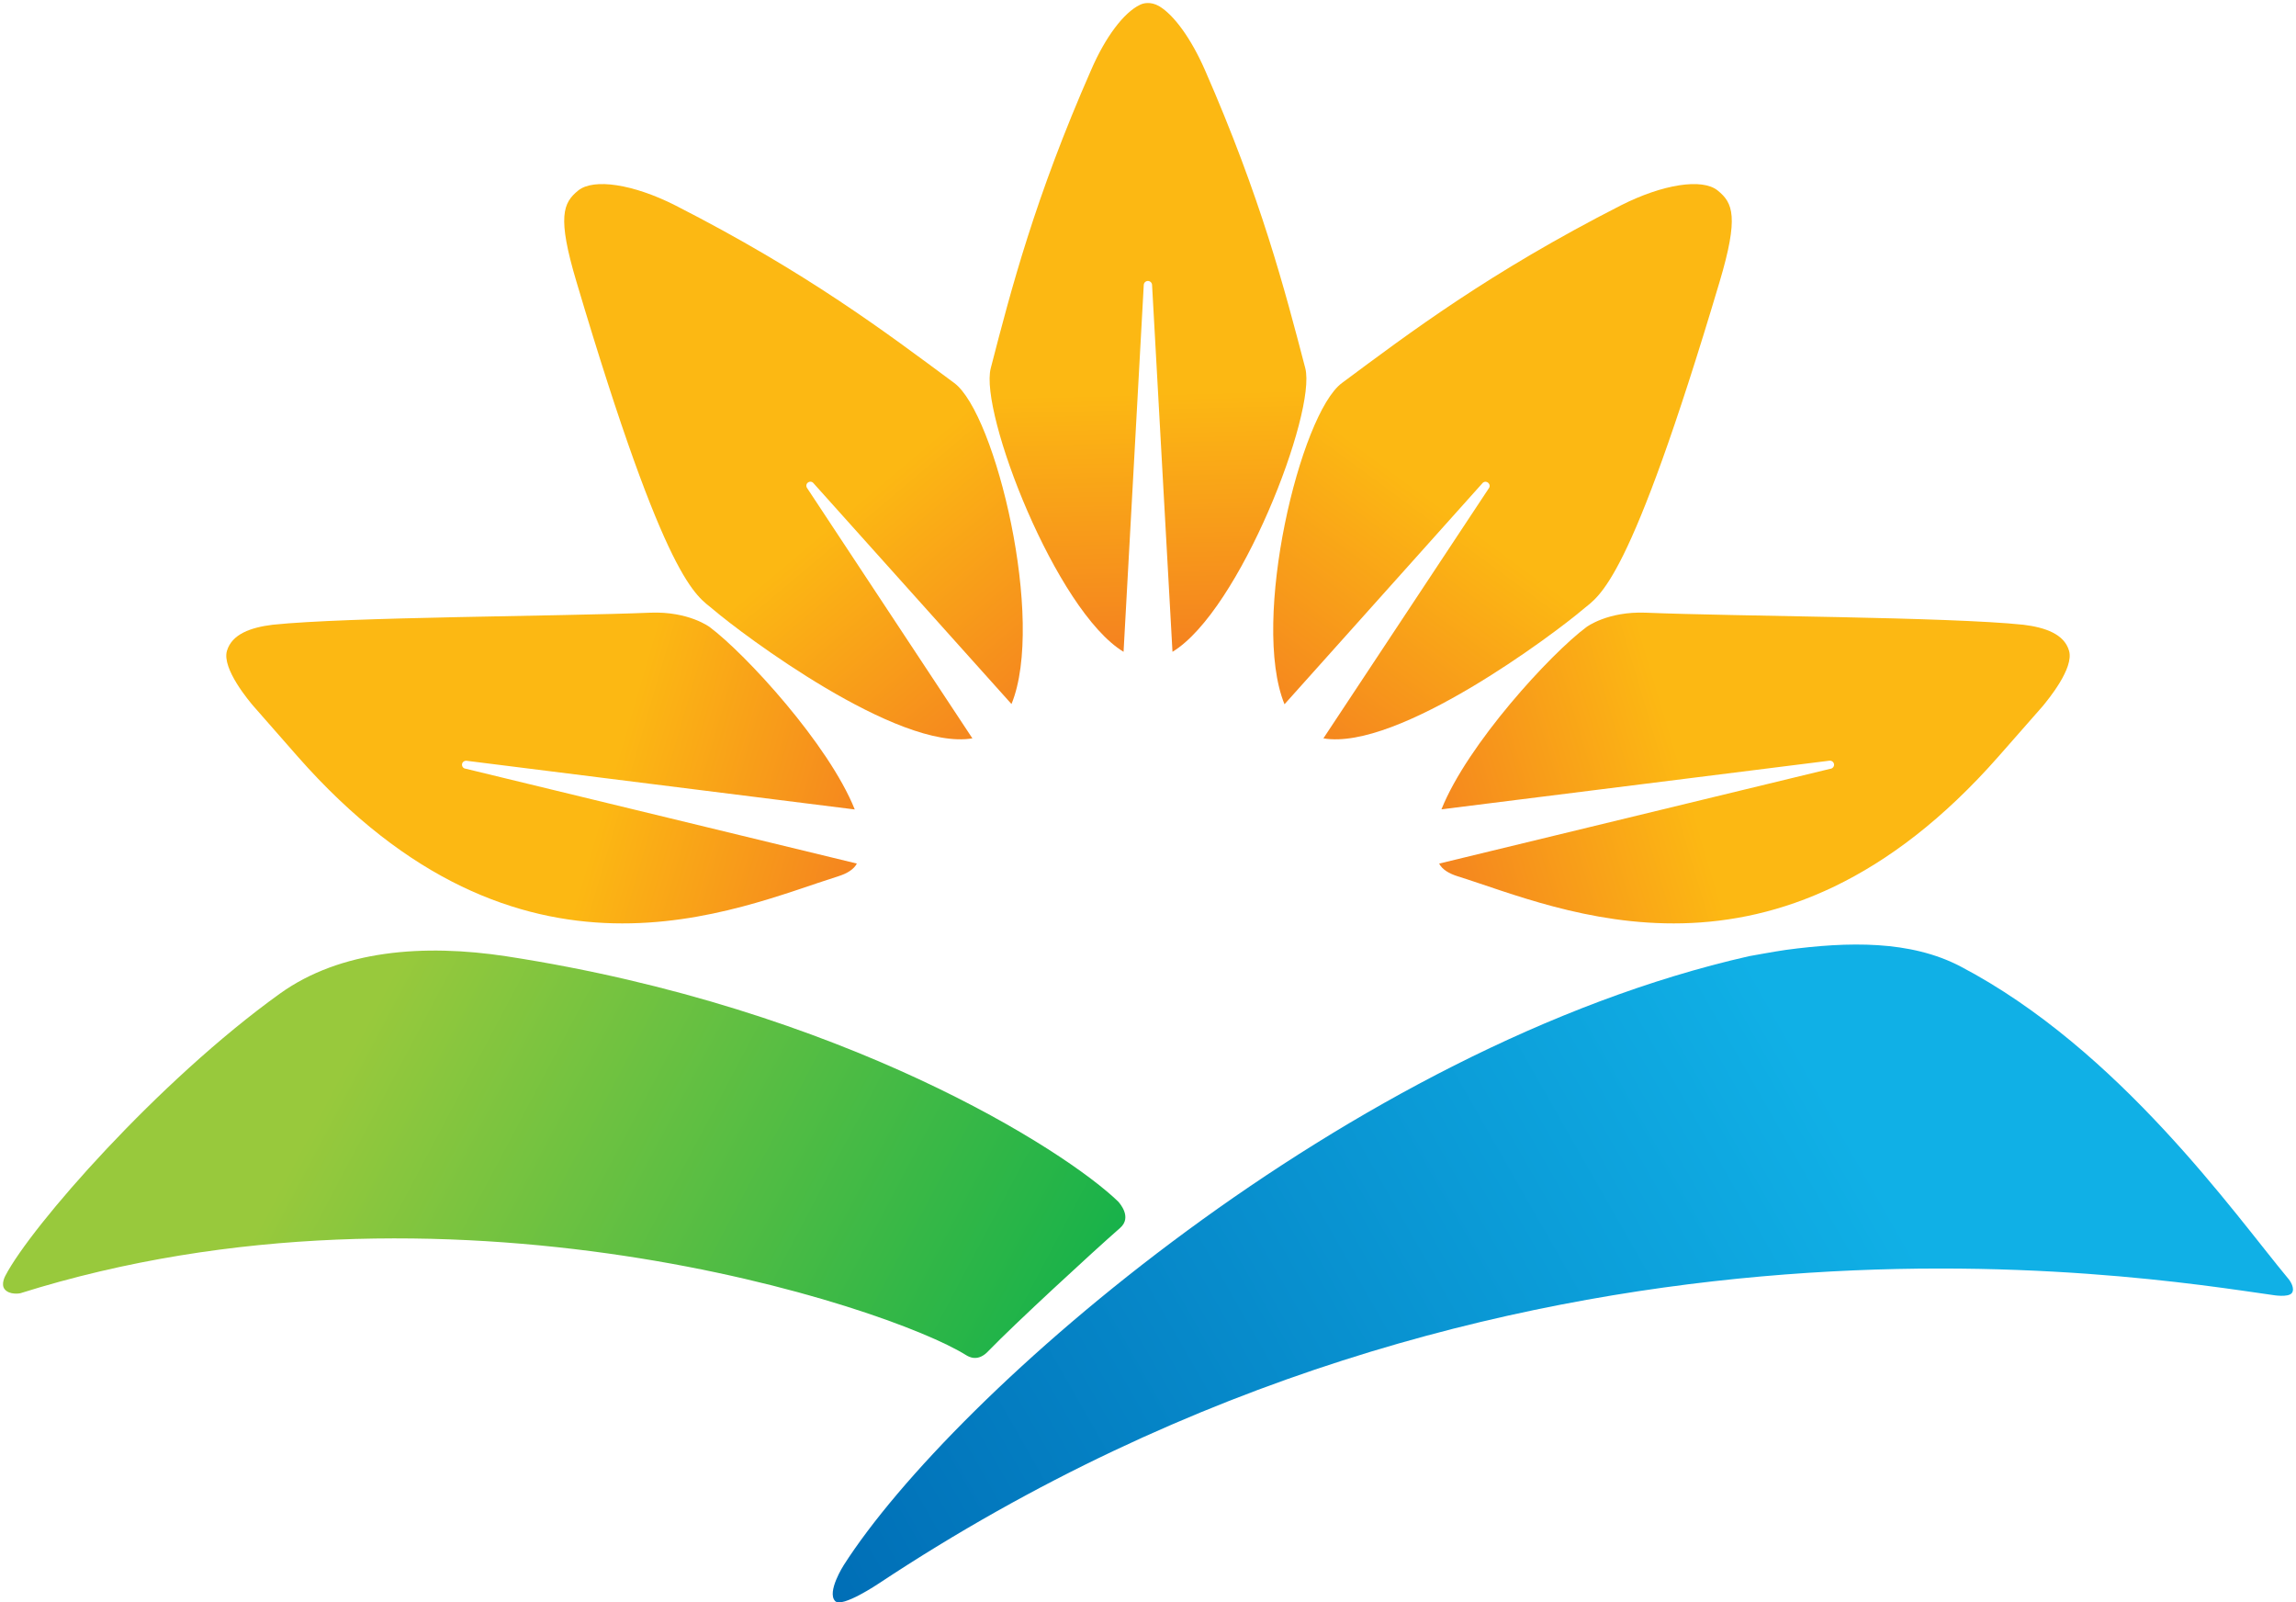
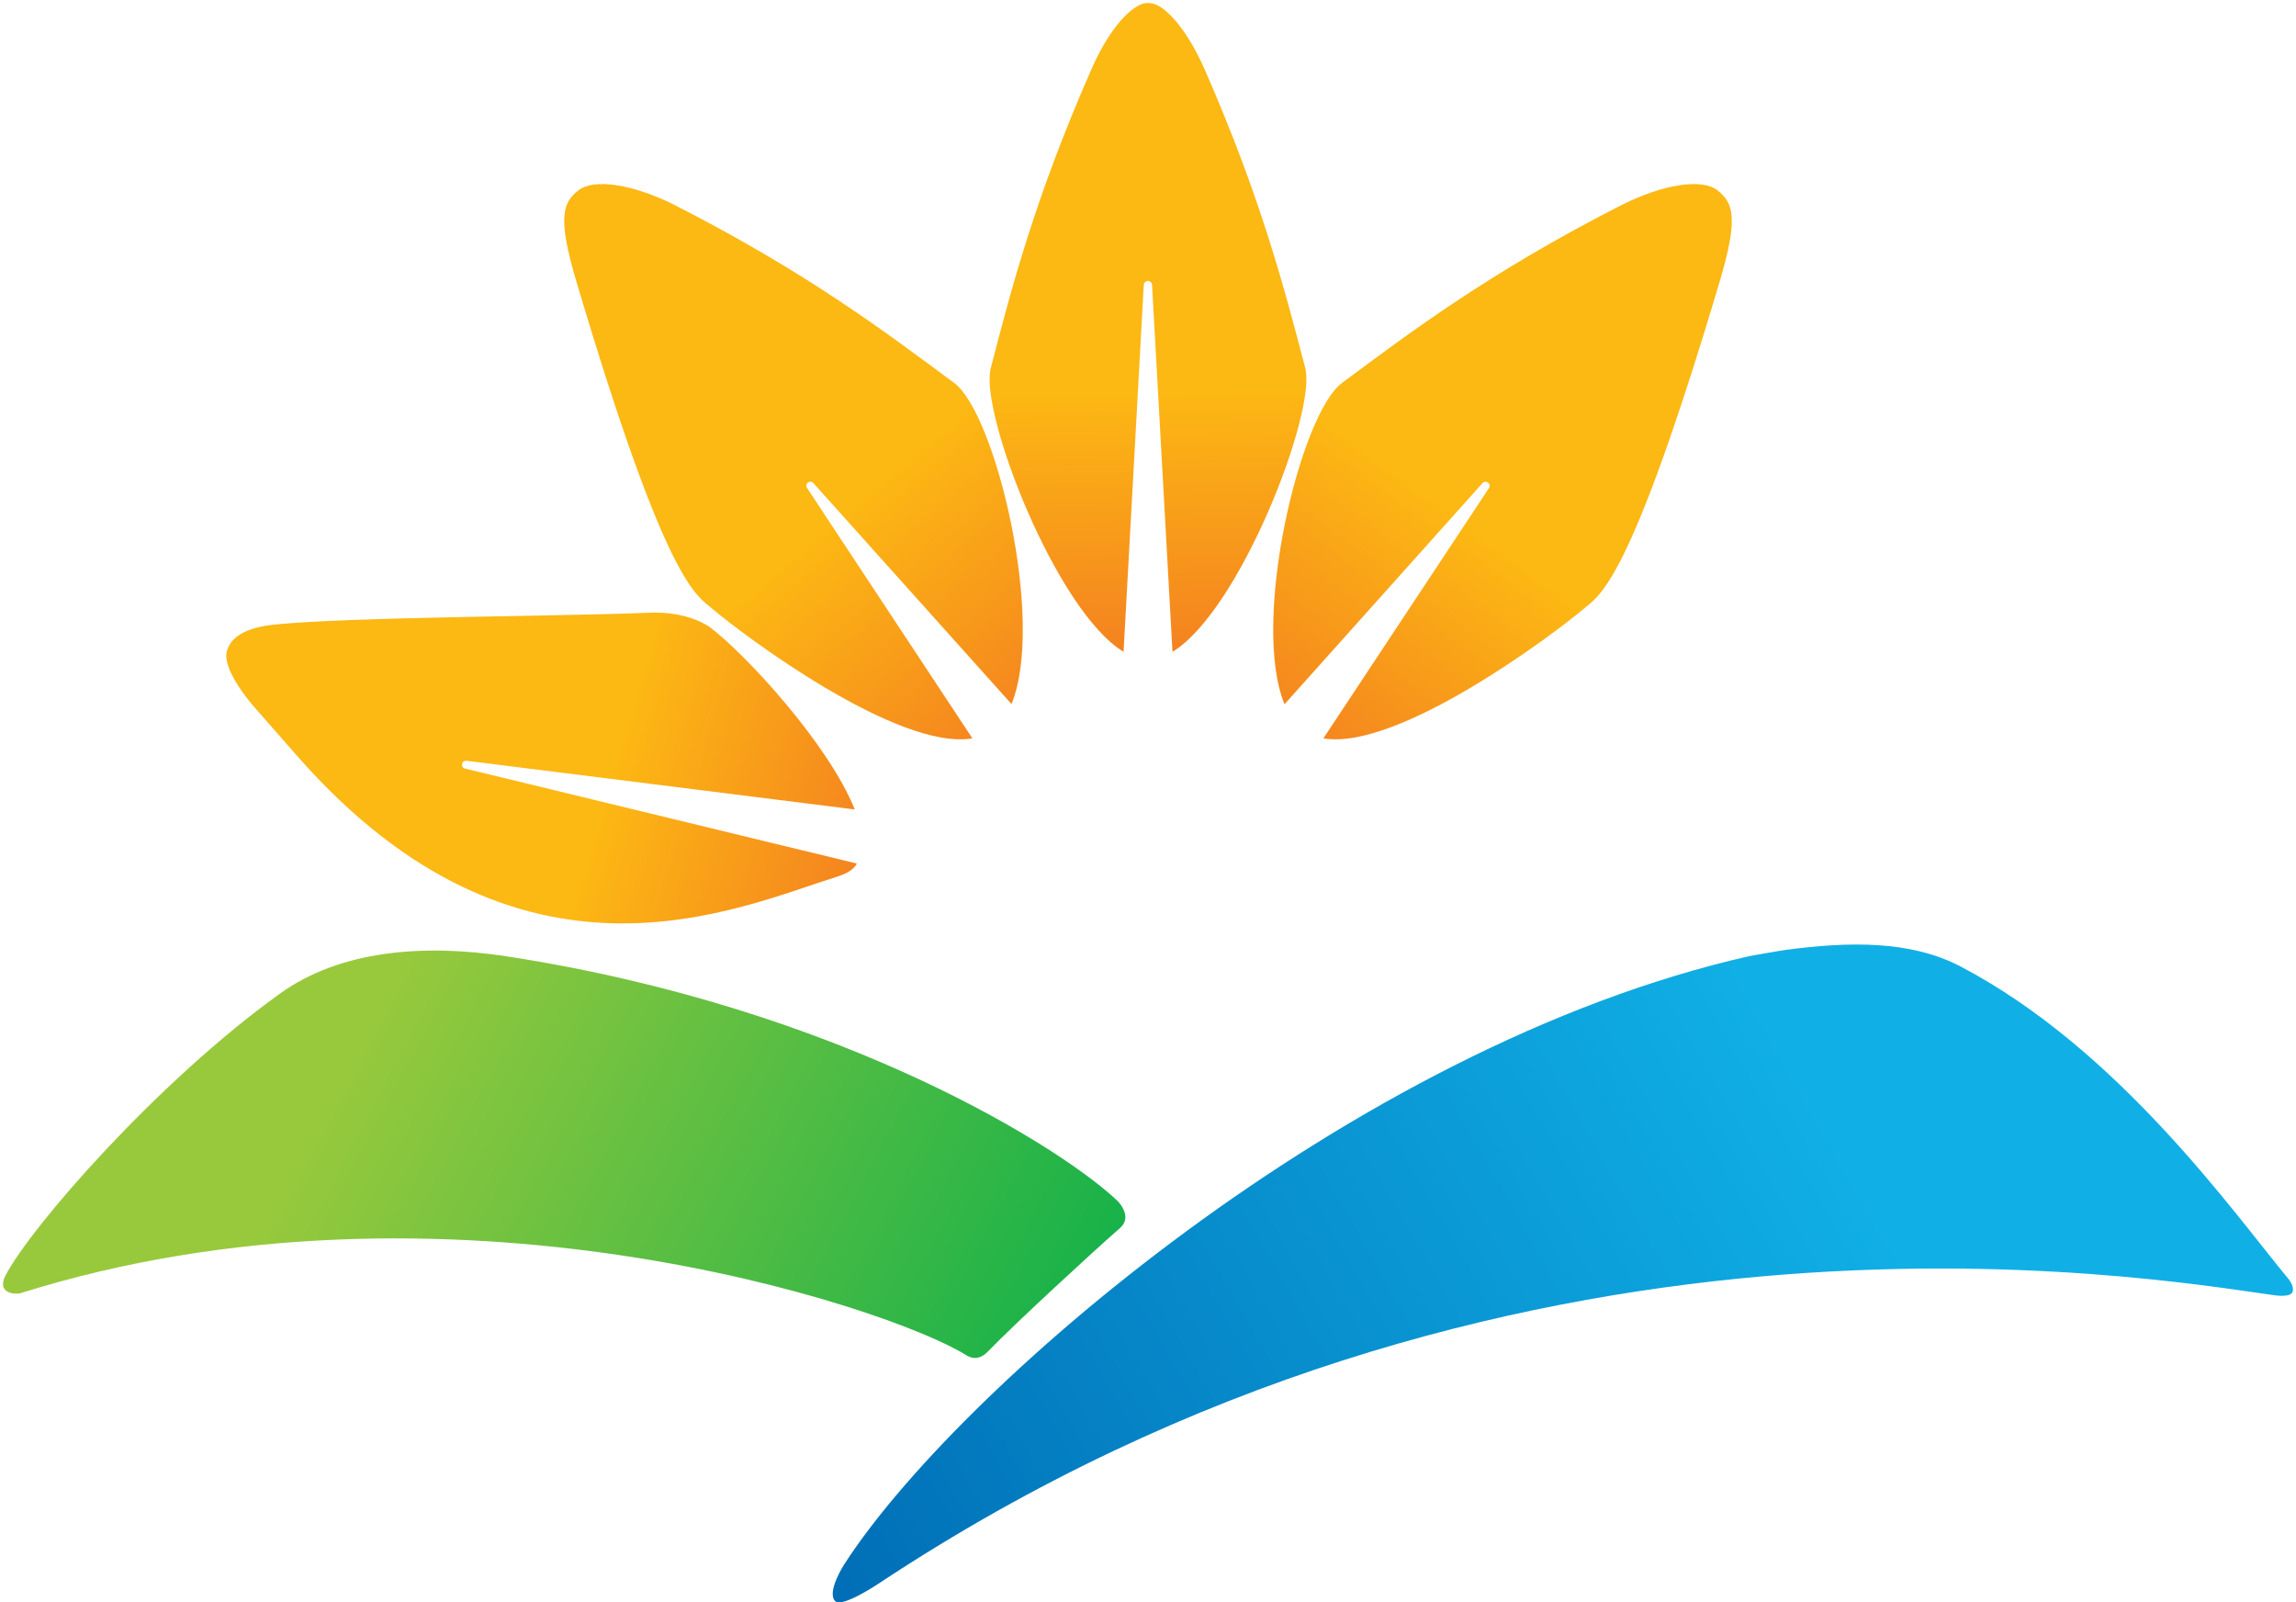
<svg xmlns="http://www.w3.org/2000/svg" width="761" height="531" overflow="hidden">
  <defs>
    <clipPath id="clip0">
      <rect x="-1" y="110" width="761" height="531" />
    </clipPath>
    <linearGradient x1="288.642" y1="396.708" x2="68.359" y2="332.292" gradientUnits="userSpaceOnUse" spreadMethod="reflect" id="fill1">
      <stop offset="0" stop-color="#F48120" />
      <stop offset="0.4" stop-color="#FCB813" />
      <stop offset="1" stop-color="#FCB813" />
    </linearGradient>
    <linearGradient x1="470.429" y1="397.314" x2="690.571" y2="331.687" gradientUnits="userSpaceOnUse" spreadMethod="reflect" id="fill2">
      <stop offset="0" stop-color="#F48120" />
      <stop offset="0.4" stop-color="#FCB813" />
      <stop offset="1" stop-color="#FCB813" />
    </linearGradient>
    <linearGradient x1="338.861" y1="354.275" x2="185.139" y2="171.725" gradientUnits="userSpaceOnUse" spreadMethod="reflect" id="fill3">
      <stop offset="0" stop-color="#F48120" />
      <stop offset="0.4" stop-color="#FCB813" />
      <stop offset="1" stop-color="#FCB813" />
    </linearGradient>
    <linearGradient x1="382.157" y1="327.218" x2="376.843" y2="109.782" gradientUnits="userSpaceOnUse" spreadMethod="reflect" id="fill4">
      <stop offset="0" stop-color="#F48120" />
      <stop offset="0.4" stop-color="#FCB813" />
      <stop offset="1" stop-color="#FCB813" />
    </linearGradient>
    <linearGradient x1="426.469" y1="359.017" x2="567.532" y2="166.983" gradientUnits="userSpaceOnUse" spreadMethod="reflect" id="fill5">
      <stop offset="0" stop-color="#F48120" />
      <stop offset="0.4" stop-color="#FCB813" />
      <stop offset="1" stop-color="#FCB813" />
    </linearGradient>
    <linearGradient x1="746.505" y1="401.093" x2="287.495" y2="662.907" gradientUnits="userSpaceOnUse" spreadMethod="reflect" id="fill6">
      <stop offset="0" stop-color="#10B0E6" />
      <stop offset="0.3" stop-color="#10B0E6" />
      <stop offset="1" stop-color="#006EB6" />
    </linearGradient>
    <linearGradient x1="12.812" y1="400.802" x2="359.188" y2="584.198" gradientUnits="userSpaceOnUse" spreadMethod="reflect" id="fill7">
      <stop offset="0" stop-color="#98C93C" />
      <stop offset="0.3" stop-color="#98C93C" />
      <stop offset="1" stop-color="#0DB04B" />
    </linearGradient>
  </defs>
  <g clip-path="url(#clip0)" transform="translate(1 -110)">
    <path d="M153.318 364.73C152.554 364.661 152.067 363.972 152.137 363.282 152.206 362.524 152.901 362.042 153.666 362.11L282.305 378.24C273.687 356.665 246.097 326.68 234.213 317.788 234.213 317.788 227.263 312.549 214.615 313.031 184.522 314.272 114.469 314.41 89.381 317.029 82.083 317.925 75.898 320.131 74.23 325.646 72.423 331.574 81.805 342.603 83.056 344.05L97.512 360.525C171.457 444.69 243.178 410.914 276.884 400.367 279.734 399.471 282.027 398.093 283 396.163L153.318 364.73Z" fill="url(#fill1)" fill-rule="evenodd" />
-     <path d="M684.773 325.637C683.175 320.127 676.922 317.922 669.628 317.027 644.616 314.409 574.516 314.271 544.433 313.031 531.789 312.549 524.841 317.784 524.841 317.784 512.891 326.671 485.379 356.636 476.764 378.197L605.363 362.078 605.363 362.078C606.127 362.009 606.752 362.491 606.891 363.249 606.961 364.006 606.474 364.626 605.71 364.764 605.71 364.764 605.641 364.764 605.641 364.764L605.641 364.764 476 396.176C476.973 398.105 479.265 399.482 482.114 400.378 515.879 410.917 587.577 444.671 661.499 360.562L676.089 343.961C677.756 341.894 686.51 331.424 684.773 325.637Z" fill="url(#fill2)" fill-rule="evenodd" />
    <path d="M315.268 236.91C292.609 220.126 266.555 200.359 222.763 178.026 208.905 171.021 195.808 169.009 190.681 173.102 185.622 177.194 183.613 181.771 190.057 203.341 220.061 304.395 229.761 307.169 235.374 311.954 244.936 320.139 296.559 358.909 321.296 354.678L266.555 271.797 266.555 271.797C266.07 271.172 266.209 270.34 266.763 269.924 267.387 269.439 268.218 269.577 268.634 270.132L334.254 343.304C345.548 315.769 328.987 247.036 315.268 236.91Z" fill="url(#fill3)" fill-rule="evenodd" />
    <path d="M431.634 232.026C424.803 205.879 416.937 175.572 398.308 133.058 393.754 122.724 388.097 114.956 383.198 112.044 380.3 110.379 377.816 111.073 376.781 111.627 371.468 114.193 365.397 122.238 360.705 133.058 342.007 175.572 334.141 205.879 327.379 232.026 323.585 246.659 348.975 312.407 371.399 326L378.092 204.492 378.092 204.492C378.092 203.66 378.782 203.105 379.472 203.105L379.472 203.105 379.472 203.105C380.162 203.105 380.852 203.66 380.852 204.492L380.852 204.492 387.614 326C409.969 312.407 435.359 246.659 431.634 232.026Z" fill="url(#fill4)" fill-rule="evenodd" />
    <path d="M568.319 173.131C563.192 168.972 550.095 171.052 536.237 178.053 492.514 200.374 466.39 220.13 443.801 236.905 430.012 247.026 413.451 315.722 424.746 343.38L490.296 270.179C490.781 269.555 491.613 269.485 492.236 269.971 492.791 270.456 492.929 271.218 492.444 271.842L492.444 271.842 437.634 354.679C462.371 358.908 514.063 320.089 523.626 311.978 529.238 307.195 538.87 304.422 568.943 203.424 575.387 181.796 573.378 177.221 568.319 173.131Z" fill="url(#fill5)" fill-rule="evenodd" />
-     <path d="M757.332 533.6C739.715 512.432 701.431 457.81 648.79 430.256 632.214 421.581 611.685 421.997 590.948 424.773 586.995 425.328 578.88 426.855 578.741 426.855 446.064 456.908 314.843 572.05 278.64 628.685 278.64 628.685 272.953 637.568 275.796 640.553 278.016 642.982 290.291 634.723 290.291 634.723 498.219 497.024 708.436 532.975 752.338 539.152 752.338 539.152 757.47 540.055 758.649 538.458 759.69 537.001 758.164 534.502 757.332 533.6Z" fill="url(#fill6)" fill-rule="evenodd" />
+     <path d="M757.332 533.6C739.715 512.432 701.431 457.81 648.79 430.256 632.214 421.581 611.685 421.997 590.948 424.773 586.995 425.328 578.88 426.855 578.741 426.855 446.064 456.908 314.843 572.05 278.64 628.685 278.64 628.685 272.953 637.568 275.796 640.553 278.016 642.982 290.291 634.723 290.291 634.723 498.219 497.024 708.436 532.975 752.338 539.152 752.338 539.152 757.47 540.055 758.649 538.458 759.69 537.001 758.164 534.502 757.332 533.6" fill="url(#fill6)" fill-rule="evenodd" />
    <path d="M369.673 508.234C352.262 491.305 278.663 444.112 166.911 426.908 139.303 422.693 111.833 424.904 91.855 439.207 51.414 468.227 9.238 516.456 0.775 532.763 0.775 532.763-0.82 535.596 0.567 537.254 2.232 539.258 5.7 538.567 5.7 538.567 146.794 494.207 293.438 542.92 319.243 559.088L319.243 559.088 319.243 559.088C320.075 559.572 323.128 561.507 326.665 557.637 334.99 549 361.002 525.024 370.228 516.94 374.39 513.347 369.951 508.579 369.673 508.234Z" fill="url(#fill7)" fill-rule="evenodd" />
  </g>
</svg>